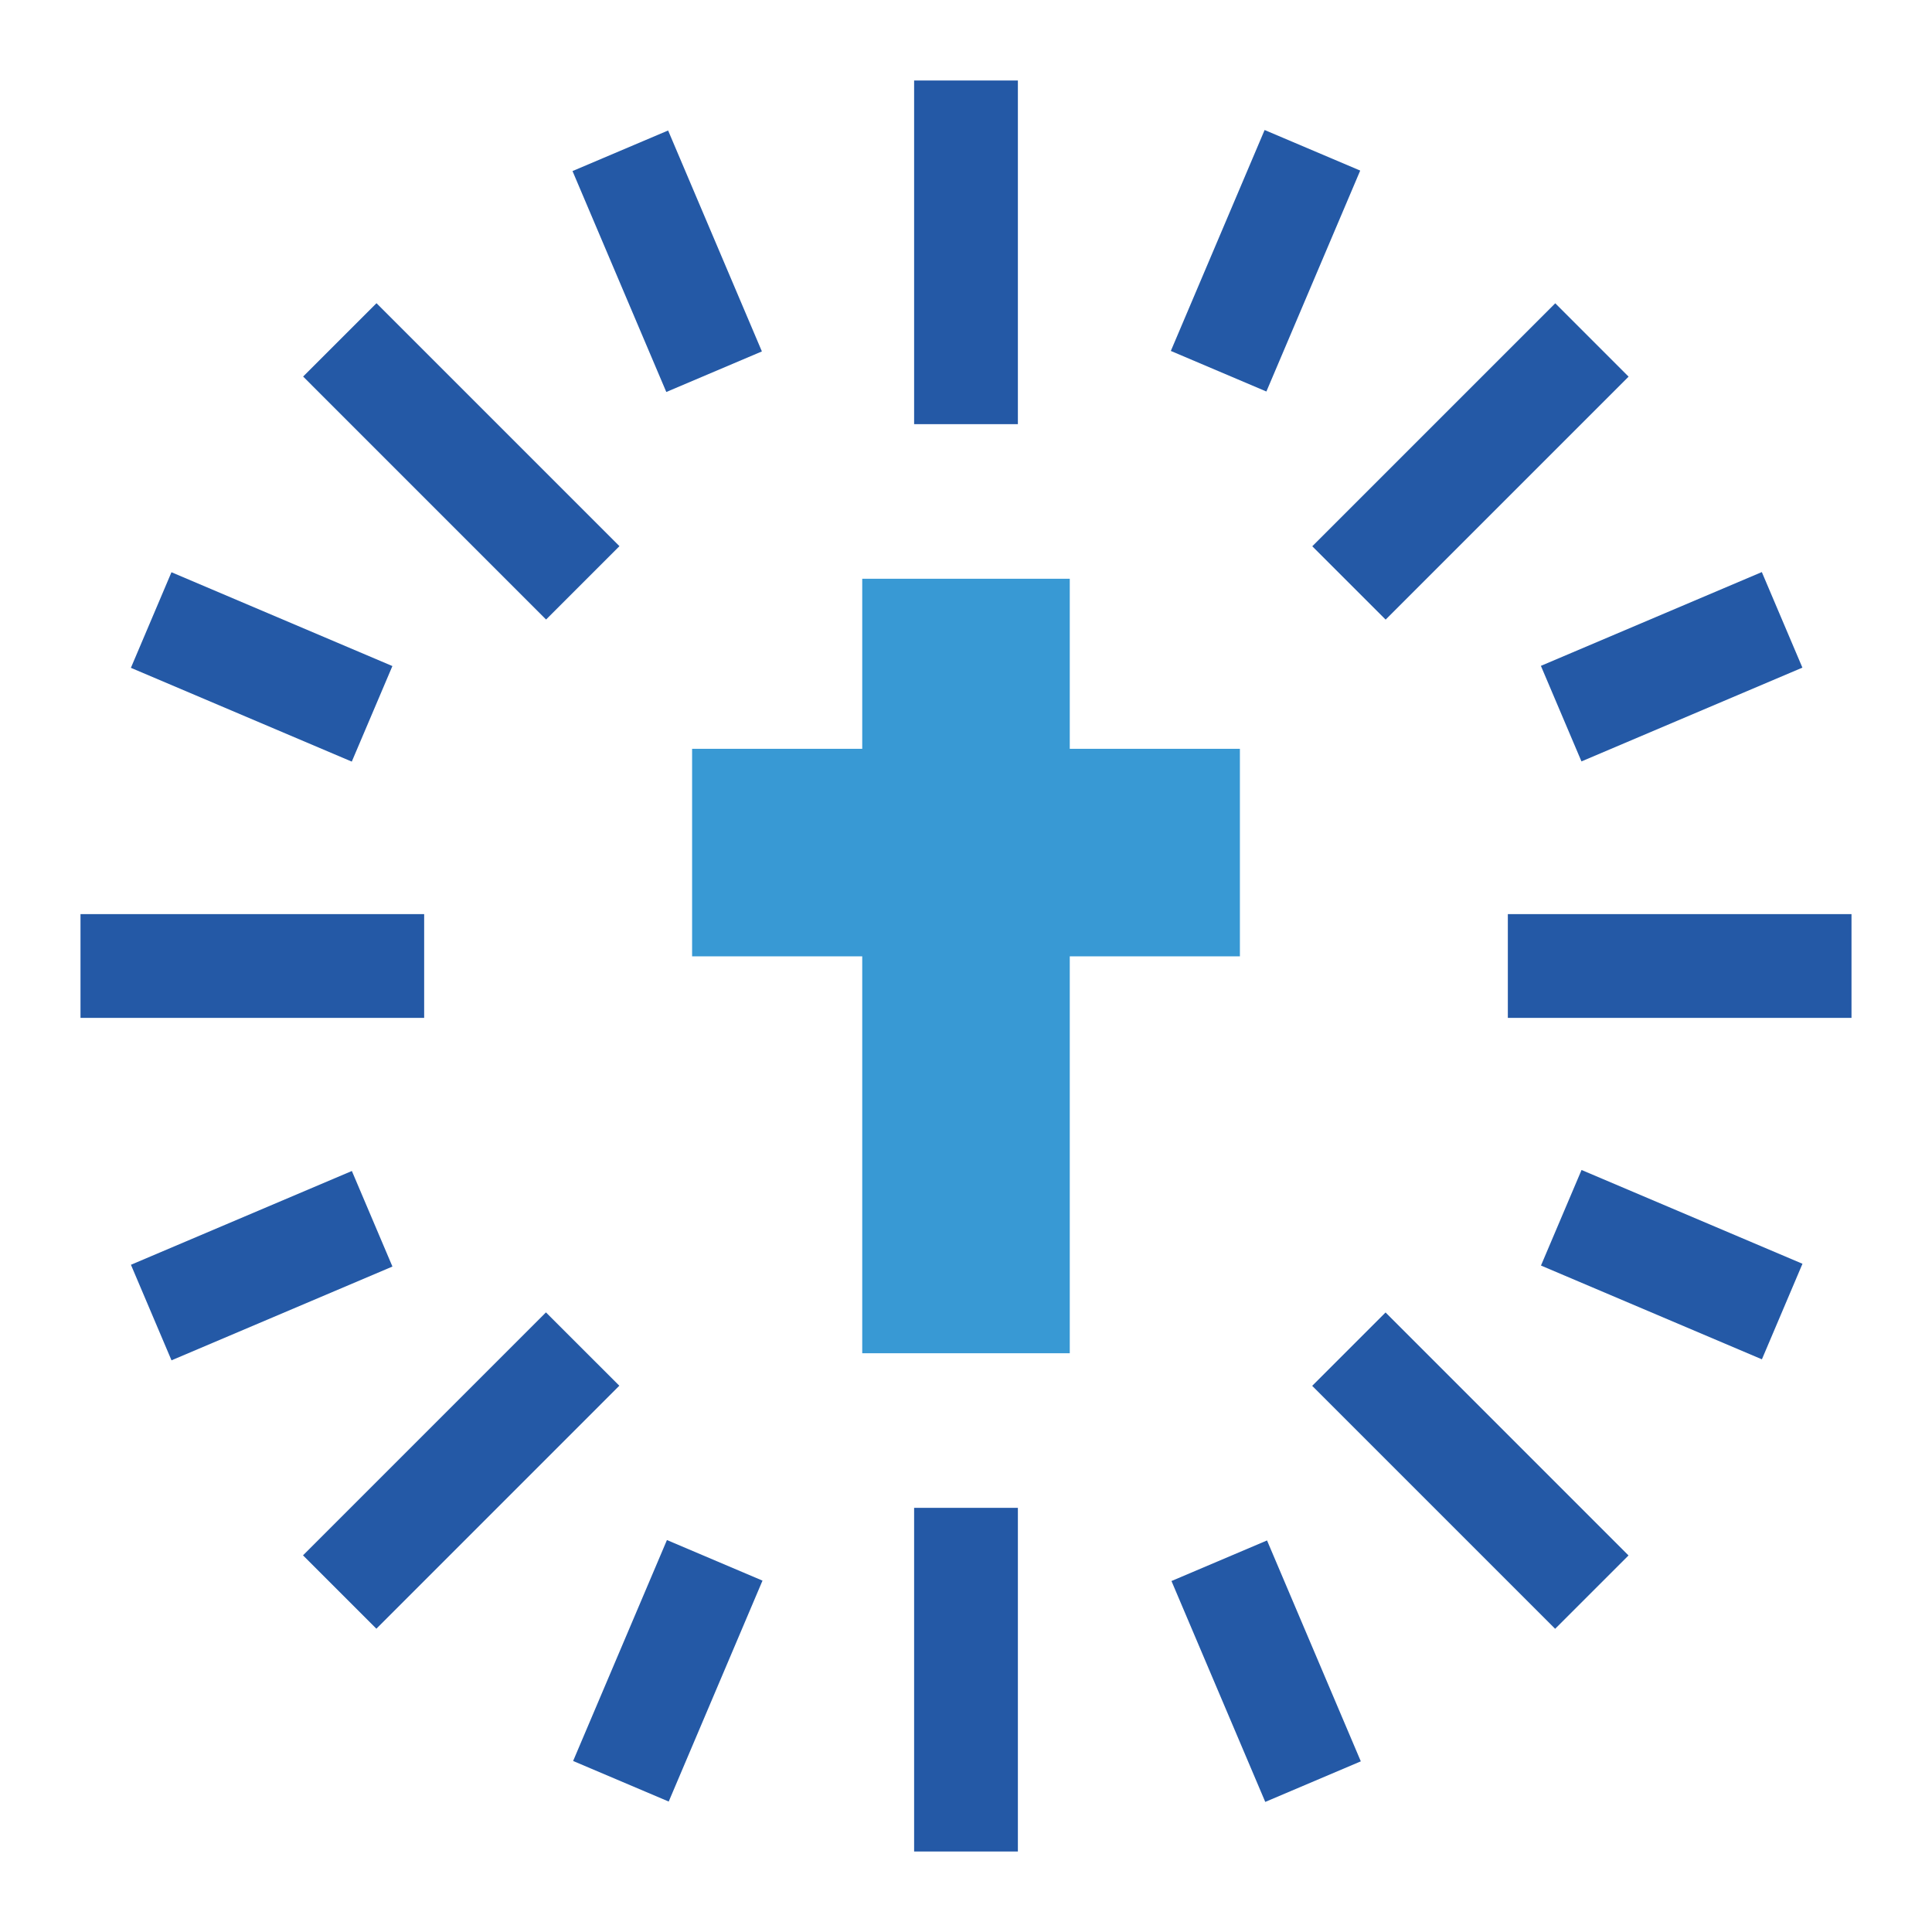
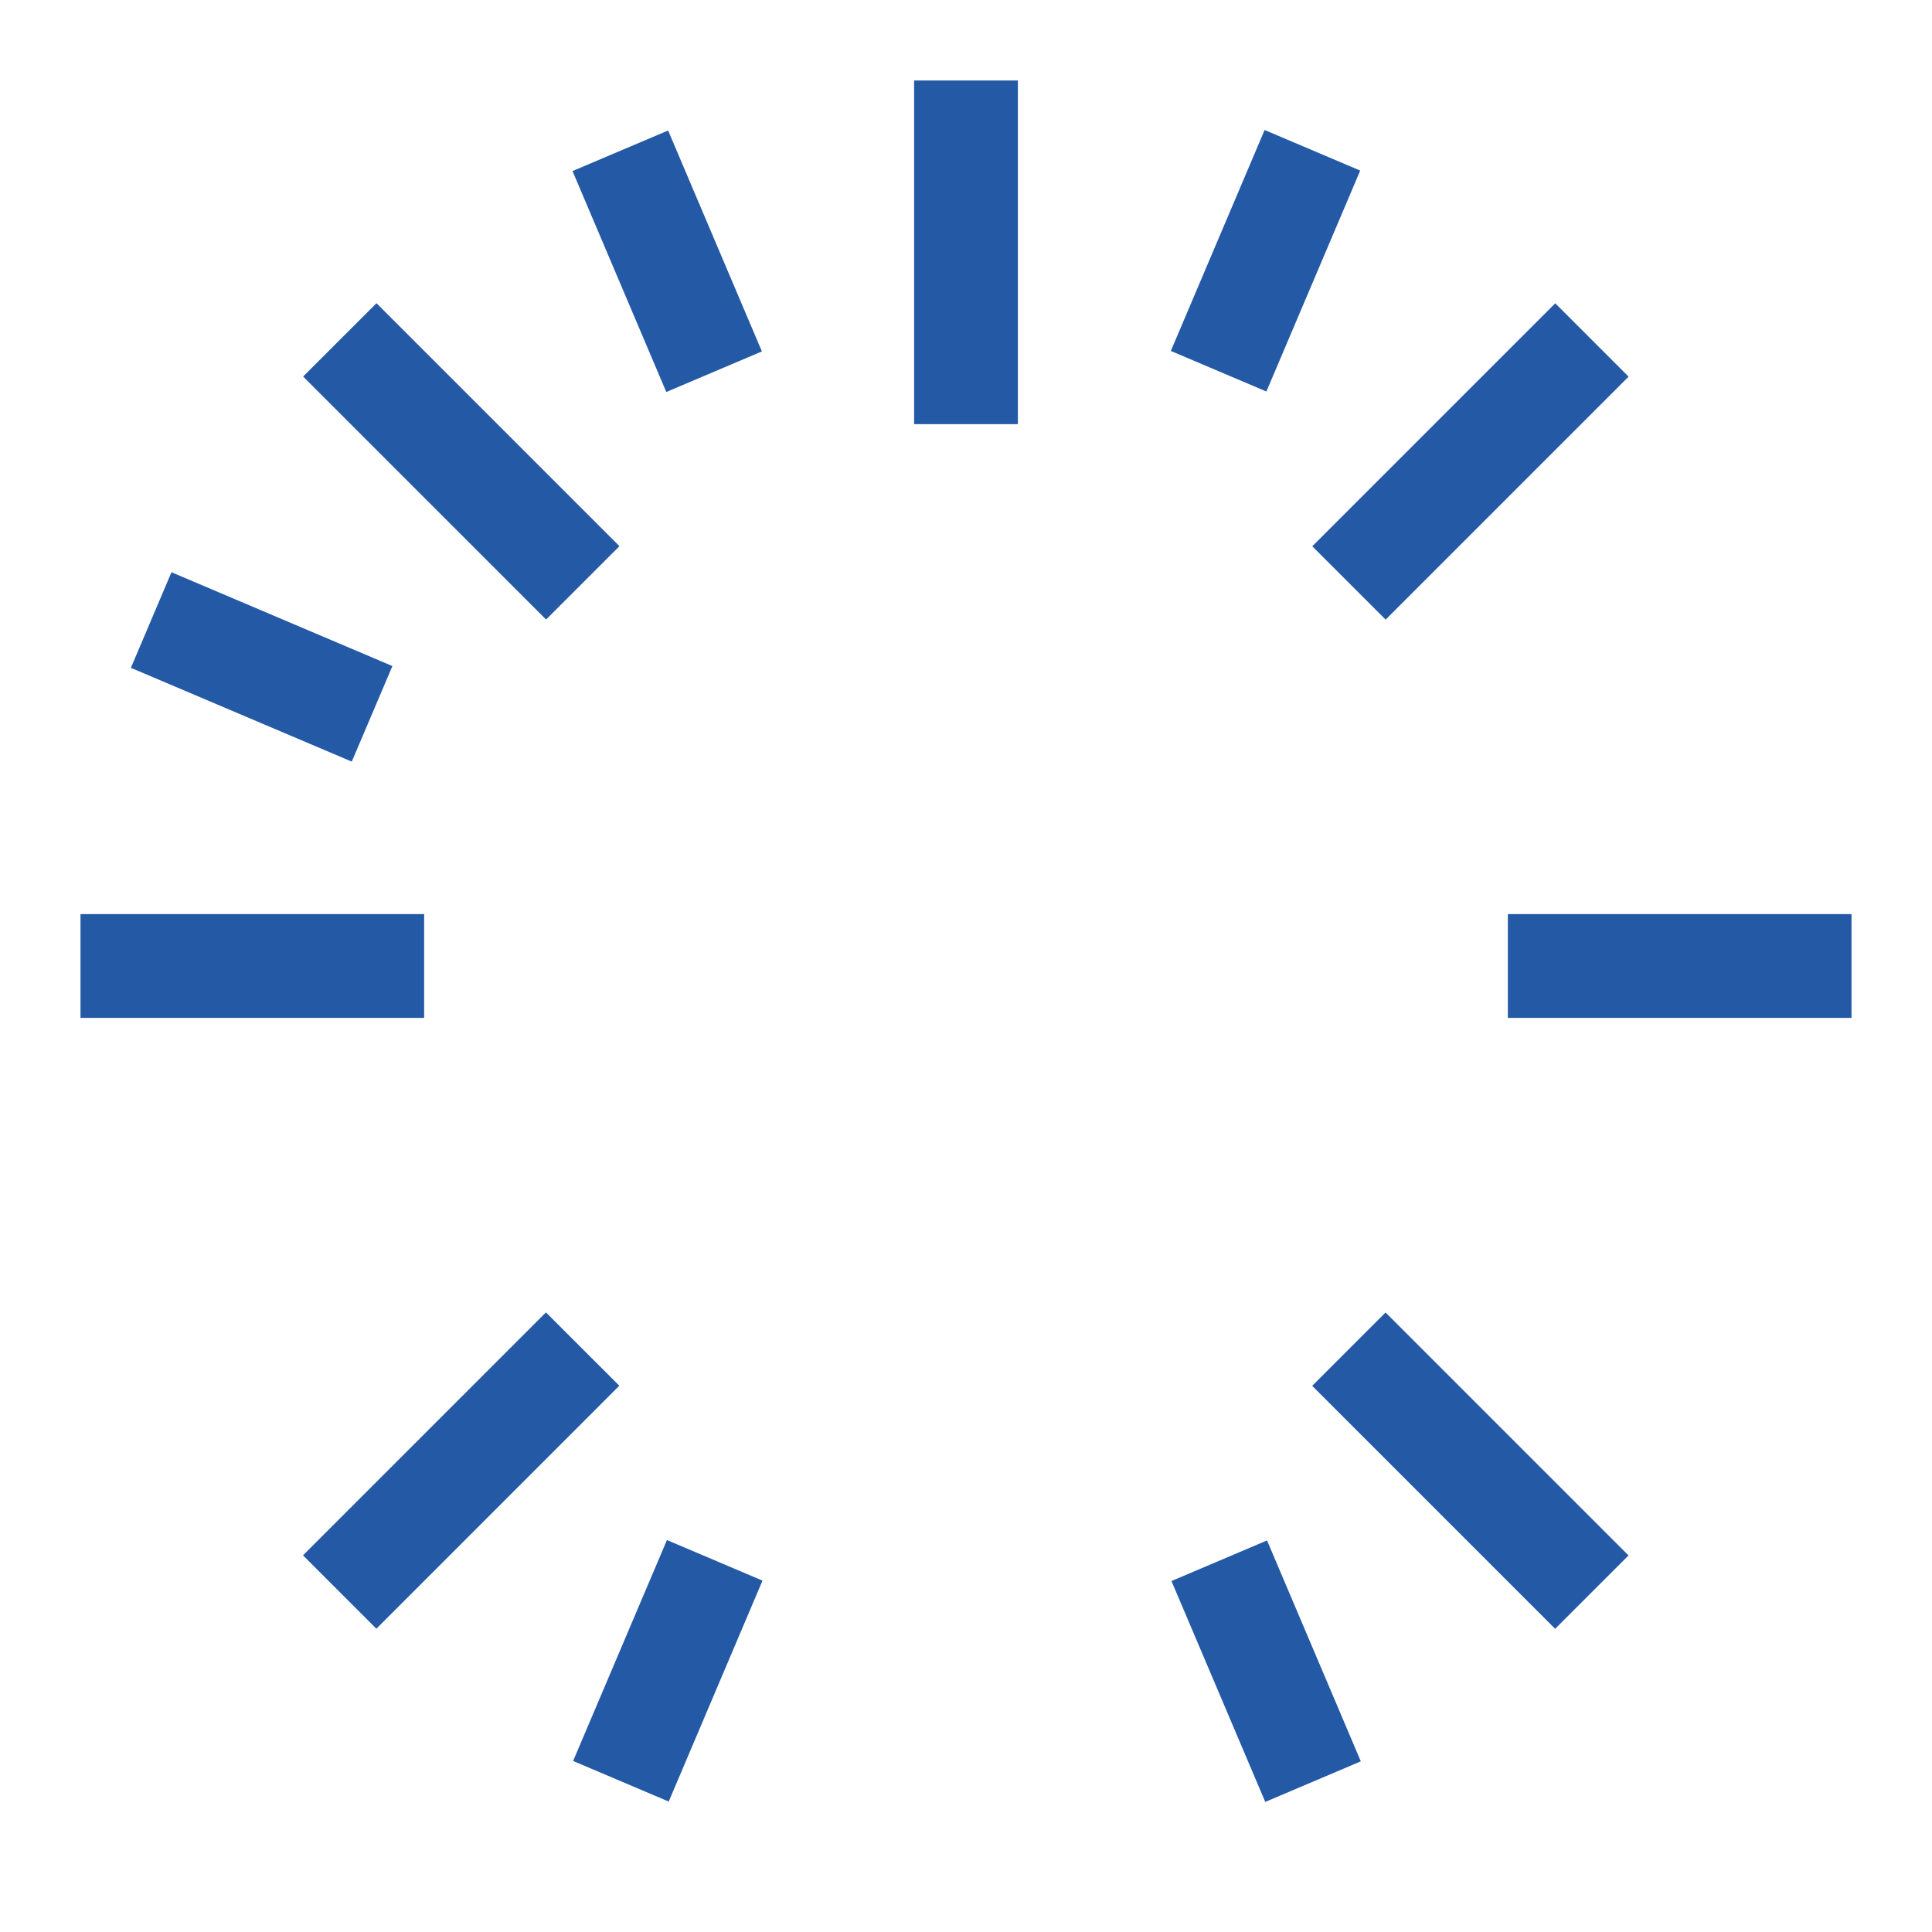
<svg xmlns="http://www.w3.org/2000/svg" width="48" height="48" viewBox="0 0 48 48" fill="none">
-   <path d="M30.805 18.604H26.578V14.379H21.422V18.604H17.195V23.76H21.422V33.621H26.578V23.76H30.805V18.604Z" fill="#3899D4" />
  <path d="M32.601 34.431L34.424 32.608L40.46 38.645L38.637 40.467L32.601 34.431Z" fill="#2459A6" />
  <path d="M7.531 9.355L9.354 7.533L15.39 13.569L13.567 15.392L7.531 9.355Z" fill="#2459A6" />
  <path d="M32.603 13.572L38.64 7.535L40.462 9.358L34.426 15.394L32.603 13.572Z" fill="#2459A6" />
  <path d="M7.528 38.642L13.564 32.606L15.387 34.428L9.351 40.465L7.528 38.642Z" fill="#2459A6" />
  <path d="M3.252 16.592L4.26 14.217L9.749 16.548L8.74 18.922L3.252 16.592Z" fill="#2459A6" />
-   <path d="M38.285 31.442L39.293 29.068L44.782 31.398L43.774 33.772L38.285 31.442Z" fill="#2459A6" />
  <path d="M29.089 8.719L31.419 3.23L33.794 4.238L31.463 9.727L29.089 8.719Z" fill="#2459A6" />
  <path d="M14.239 43.751L16.57 38.262L18.944 39.27L16.614 44.759L14.239 43.751Z" fill="#2459A6" />
-   <path d="M38.283 16.543L43.772 14.213L44.78 16.587L39.291 18.917L38.283 16.543Z" fill="#2459A6" />
-   <path d="M3.253 31.423L8.742 29.093L9.75 31.467L4.261 33.797L3.253 31.423Z" fill="#2459A6" />
  <path d="M14.224 4.25L16.599 3.242L18.929 8.731L16.554 9.739L14.224 4.25Z" fill="#2459A6" />
  <path d="M29.105 39.28L31.479 38.272L33.809 43.76L31.435 44.768L29.105 39.28Z" fill="#2459A6" />
  <path d="M37.462 22.711H46V25.289H37.462V22.711Z" fill="#2459A6" />
  <path d="M2 22.711H10.538V25.289H2V22.711Z" fill="#2459A6" />
  <path d="M22.711 2H25.289V10.538H22.711V2Z" fill="#2459A6" />
-   <path d="M22.711 37.462H25.289V46H22.711V37.462Z" fill="#2459A6" />
</svg>